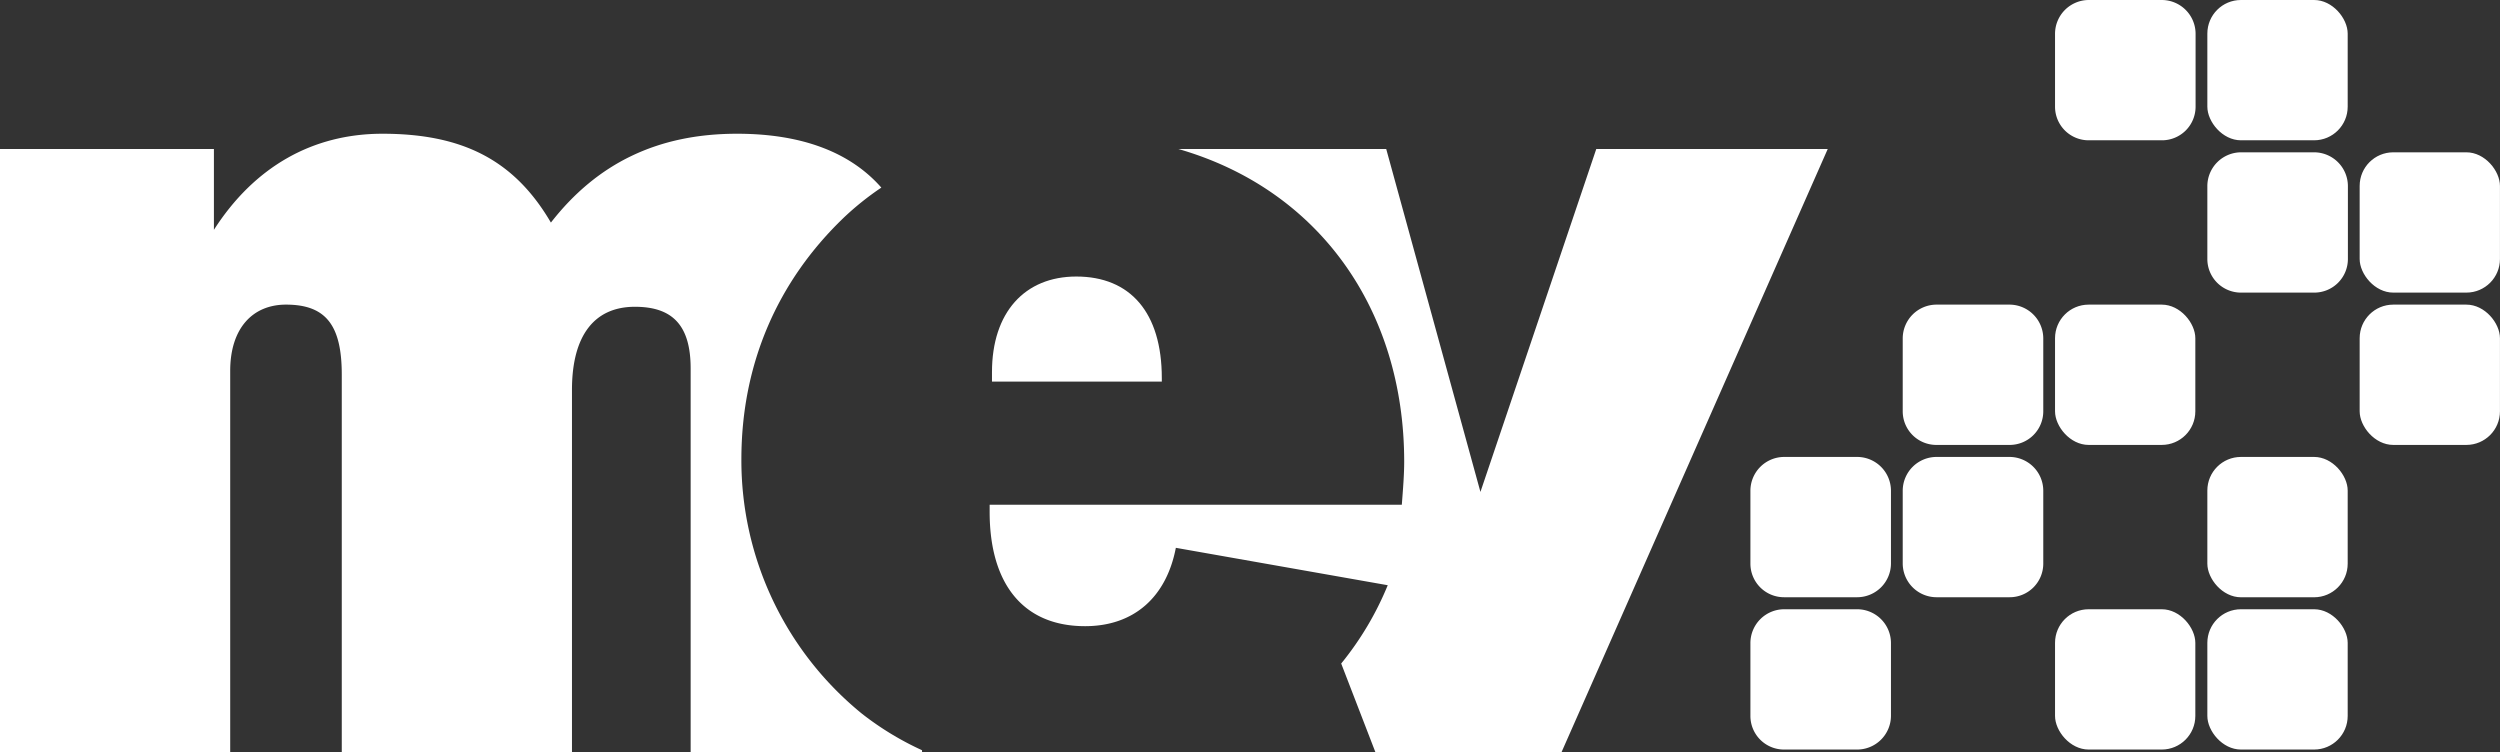
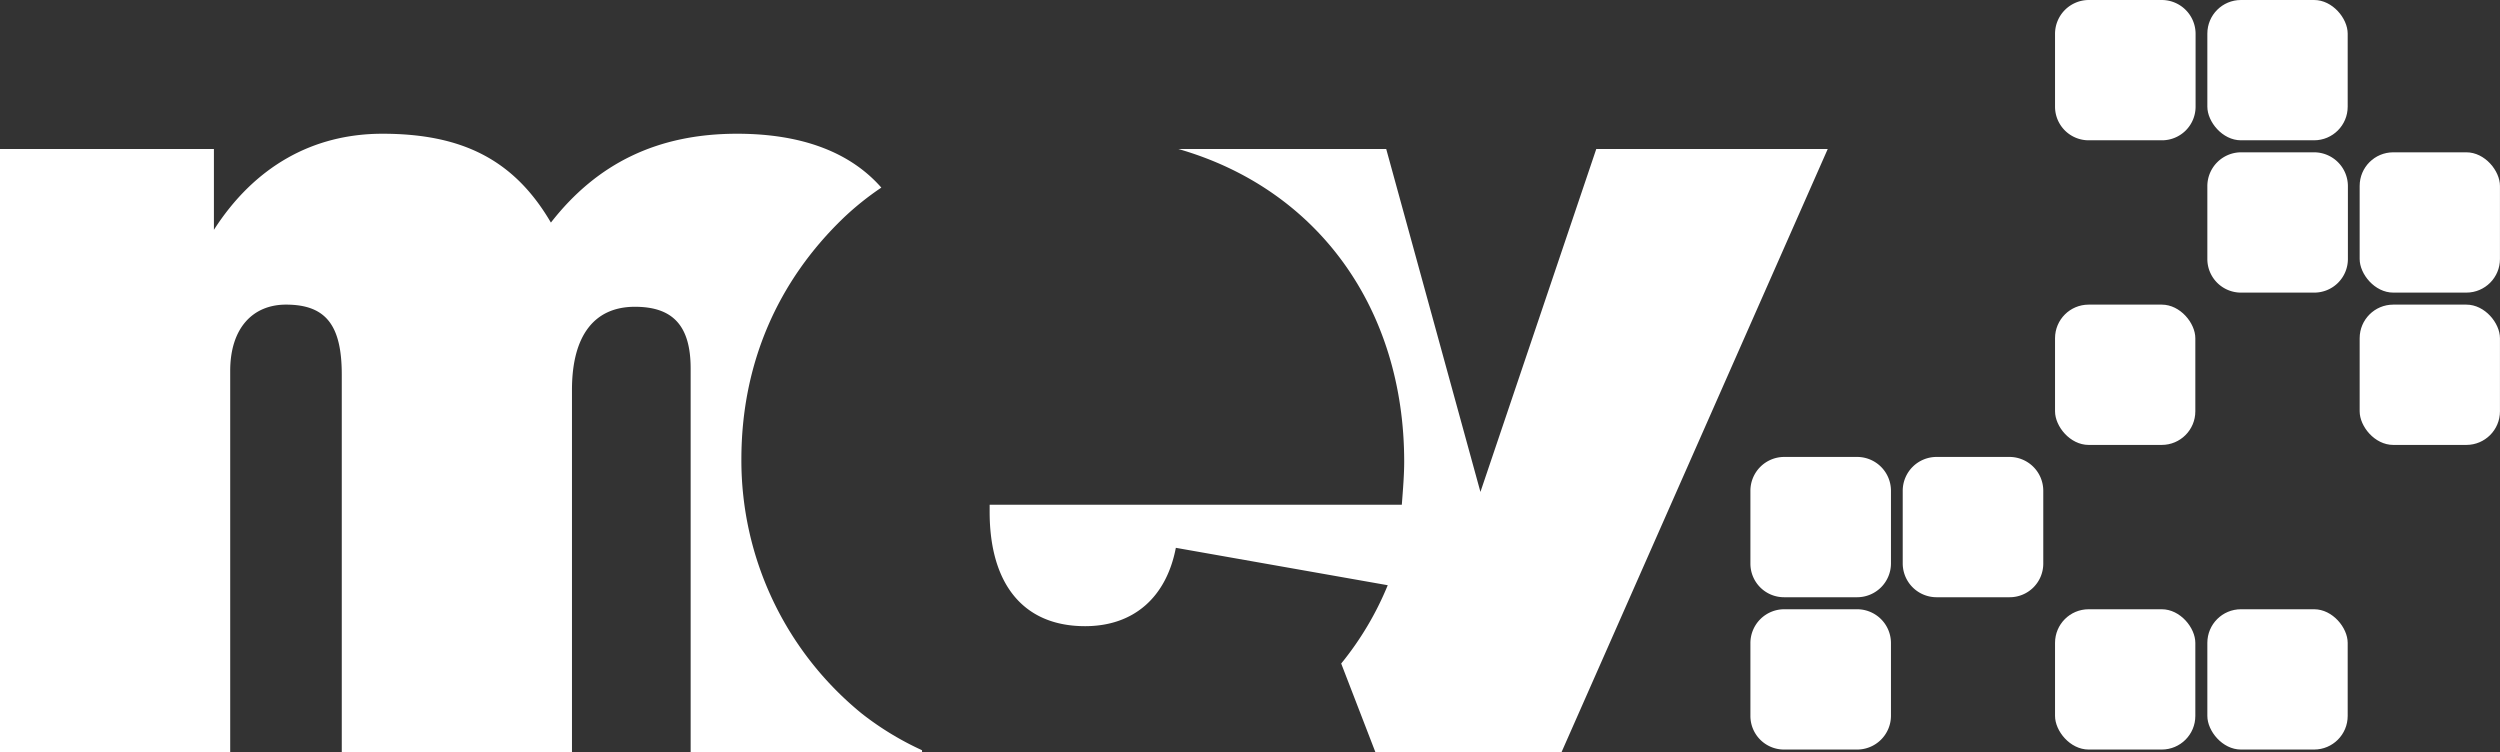
<svg xmlns="http://www.w3.org/2000/svg" viewBox="0 0 590.89 177.77">
  <rect x="0" y="0" width="590.89" height="177.77" fill="#333333" stroke="none" />
  <g fill="#fff">
    <path d="m421.66 177.16a7.94 7.94 0 0 1 -7.94-7.93v-17.29a8 8 0 0 1 7.94-7.94h17.34a8 8 0 0 1 7.94 7.94v17.29a8 8 0 0 1 -7.94 7.93z" />
    <rect height="33.16" rx="7.94" width="33.16" x="485.72" y="144" />
    <rect height="33.16" rx="7.94" width="33.17" x="521.72" y="144" />
    <path d="m421.66 141.16a7.94 7.94 0 0 1 -7.94-7.93v-17.29a8 8 0 0 1 7.94-7.94h17.34a8 8 0 0 1 7.94 7.94v17.29a8 8 0 0 1 -7.94 7.93z" />
    <path d="m457.66 141.16a8 8 0 0 1 -7.94-7.93v-17.29a8 8 0 0 1 7.94-7.94h17.34a8 8 0 0 1 7.94 7.94v17.29a7.94 7.94 0 0 1 -7.94 7.93z" />
-     <rect height="33.17" rx="7.94" width="33.17" x="521.72" y="108" />
-     <path d="m457.66 105.16a7.94 7.94 0 0 1 -7.94-7.93v-17.29a8 8 0 0 1 7.94-7.94h17.34a8 8 0 0 1 7.94 7.94v17.29a7.94 7.94 0 0 1 -7.94 7.93z" />
    <rect height="33.16" rx="7.94" width="33.16" x="485.72" y="72" />
    <rect height="33.16" rx="7.94" width="33.16" x="557.72" y="72" />
    <path d="m529.66 69.16a7.94 7.94 0 0 1 -7.94-7.93v-17.29a8 8 0 0 1 7.94-7.94h17.34a8 8 0 0 1 7.94 7.94v17.29a7.94 7.94 0 0 1 -7.94 7.93z" />
    <rect height="33.16" rx="7.94" width="33.16" x="557.72" y="36" />
    <path d="m493.66 33.16a7.94 7.94 0 0 1 -7.94-7.93v-17.29a8 8 0 0 1 7.94-7.94h17.34a8 8 0 0 1 7.94 7.94v17.29a7.94 7.94 0 0 1 -7.94 7.93z" />
    <rect height="33.16" rx="7.94" width="33.17" x="521.72" />
    <path d="m203.74 168.7a77.14 77.14 0 0 1 -28.51-60.14c0-22.59 8.58-42.07 24.08-57a67.84 67.84 0 0 1 9-7.22c-7.38-8.4-18.85-12.73-34.1-12.73-18.79 0-33.1 7-44 21-8.69-14.87-21-21-39.83-21-16.54 0-30.29 7.85-39.82 22.71v-19.11h-50.56v142.56h54.41v-90.11c0-10.1 5.33-15.66 13.19-15.66 9.53 0 13.18 5 13.18 16.55v89.27h54.41v-85.67c0-12.9 5.33-19.64 14.87-19.64 9 0 13.18 4.49 13.18 14.59v90.67h54.69v-.45a70.54 70.54 0 0 1 -14.19-8.62z" />
-     <path d="m274.6 89.36c0-15.53-7.48-24-20.21-24-12.18 0-19.93 8.47-19.93 22.59v2.25h40.14z" />
    <path d="m377.29 35.21-27.38 81.06-22.27-81.06h-49.15c33.1 9.5 53.4 37.82 53.4 73.91 0 3.11-.28 6.5-.56 10.17h-97.42v1.71c0 16.94 7.88 27 22.55 27 11.62 0 19.24-6.94 21.46-18.52l50.08 8.84a73.15 73.15 0 0 1 -11 18.51l8.08 20.94h44l62.92-142.56z" />
  </g>
</svg>